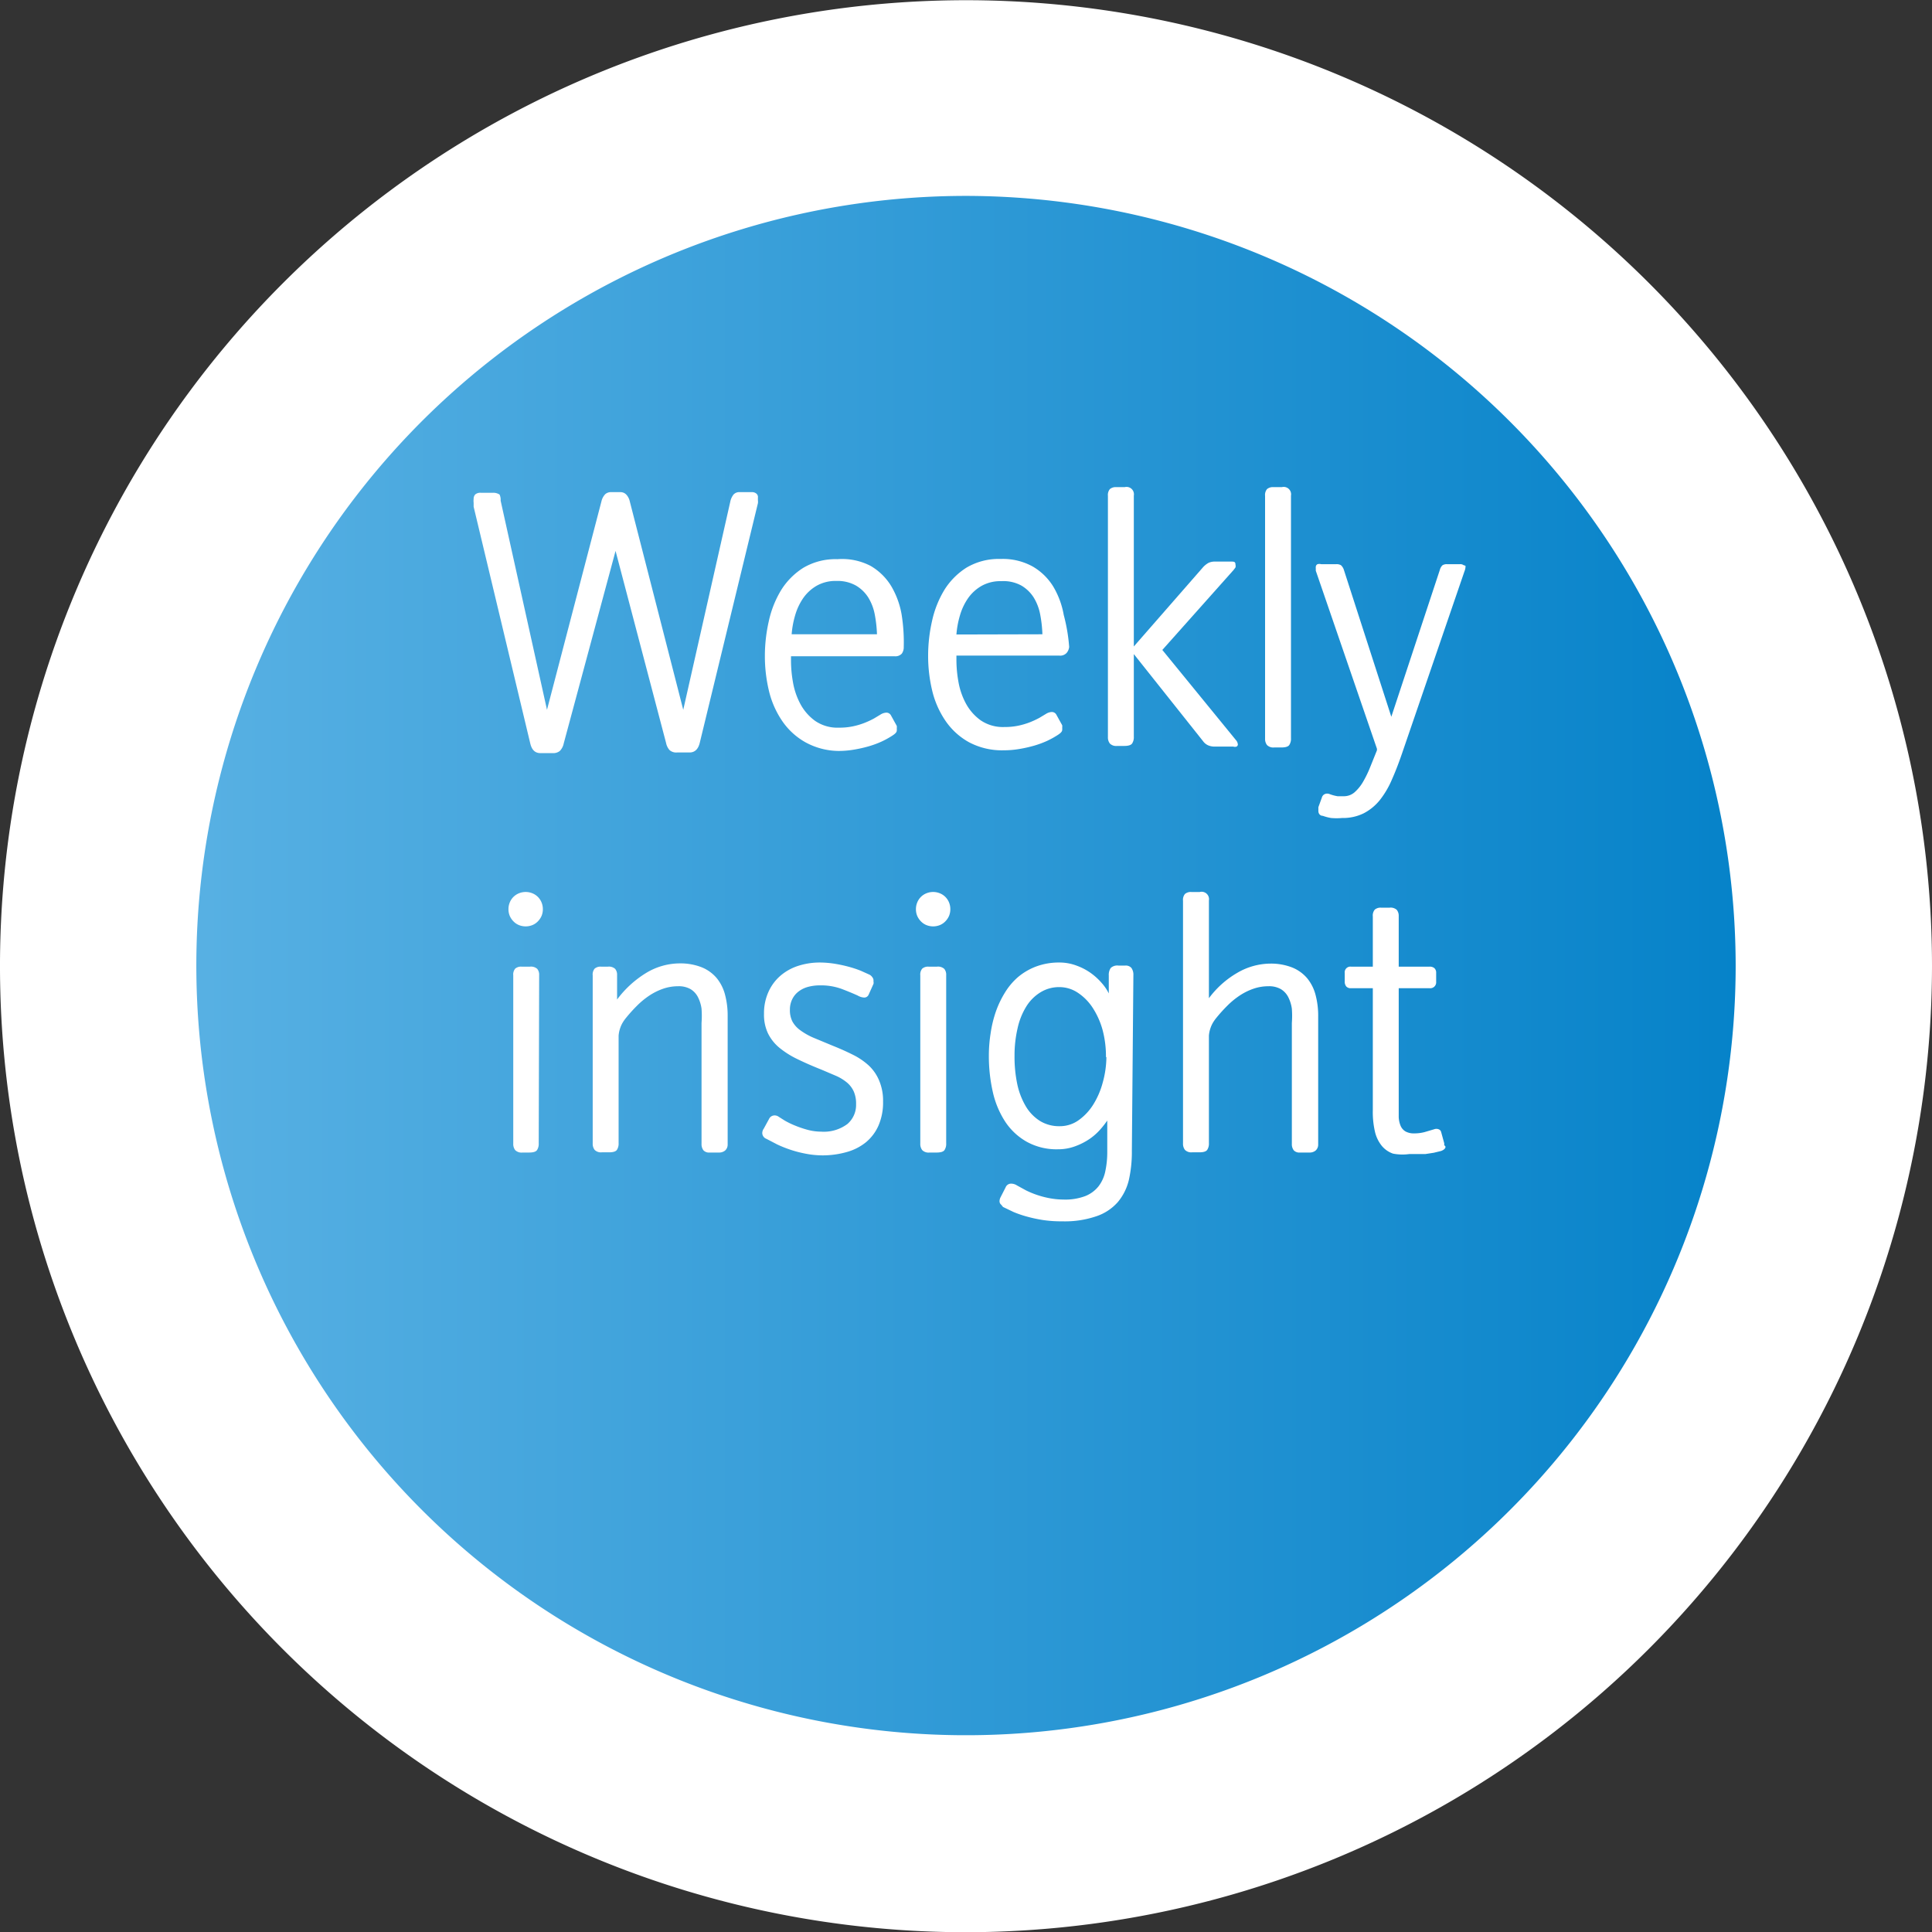
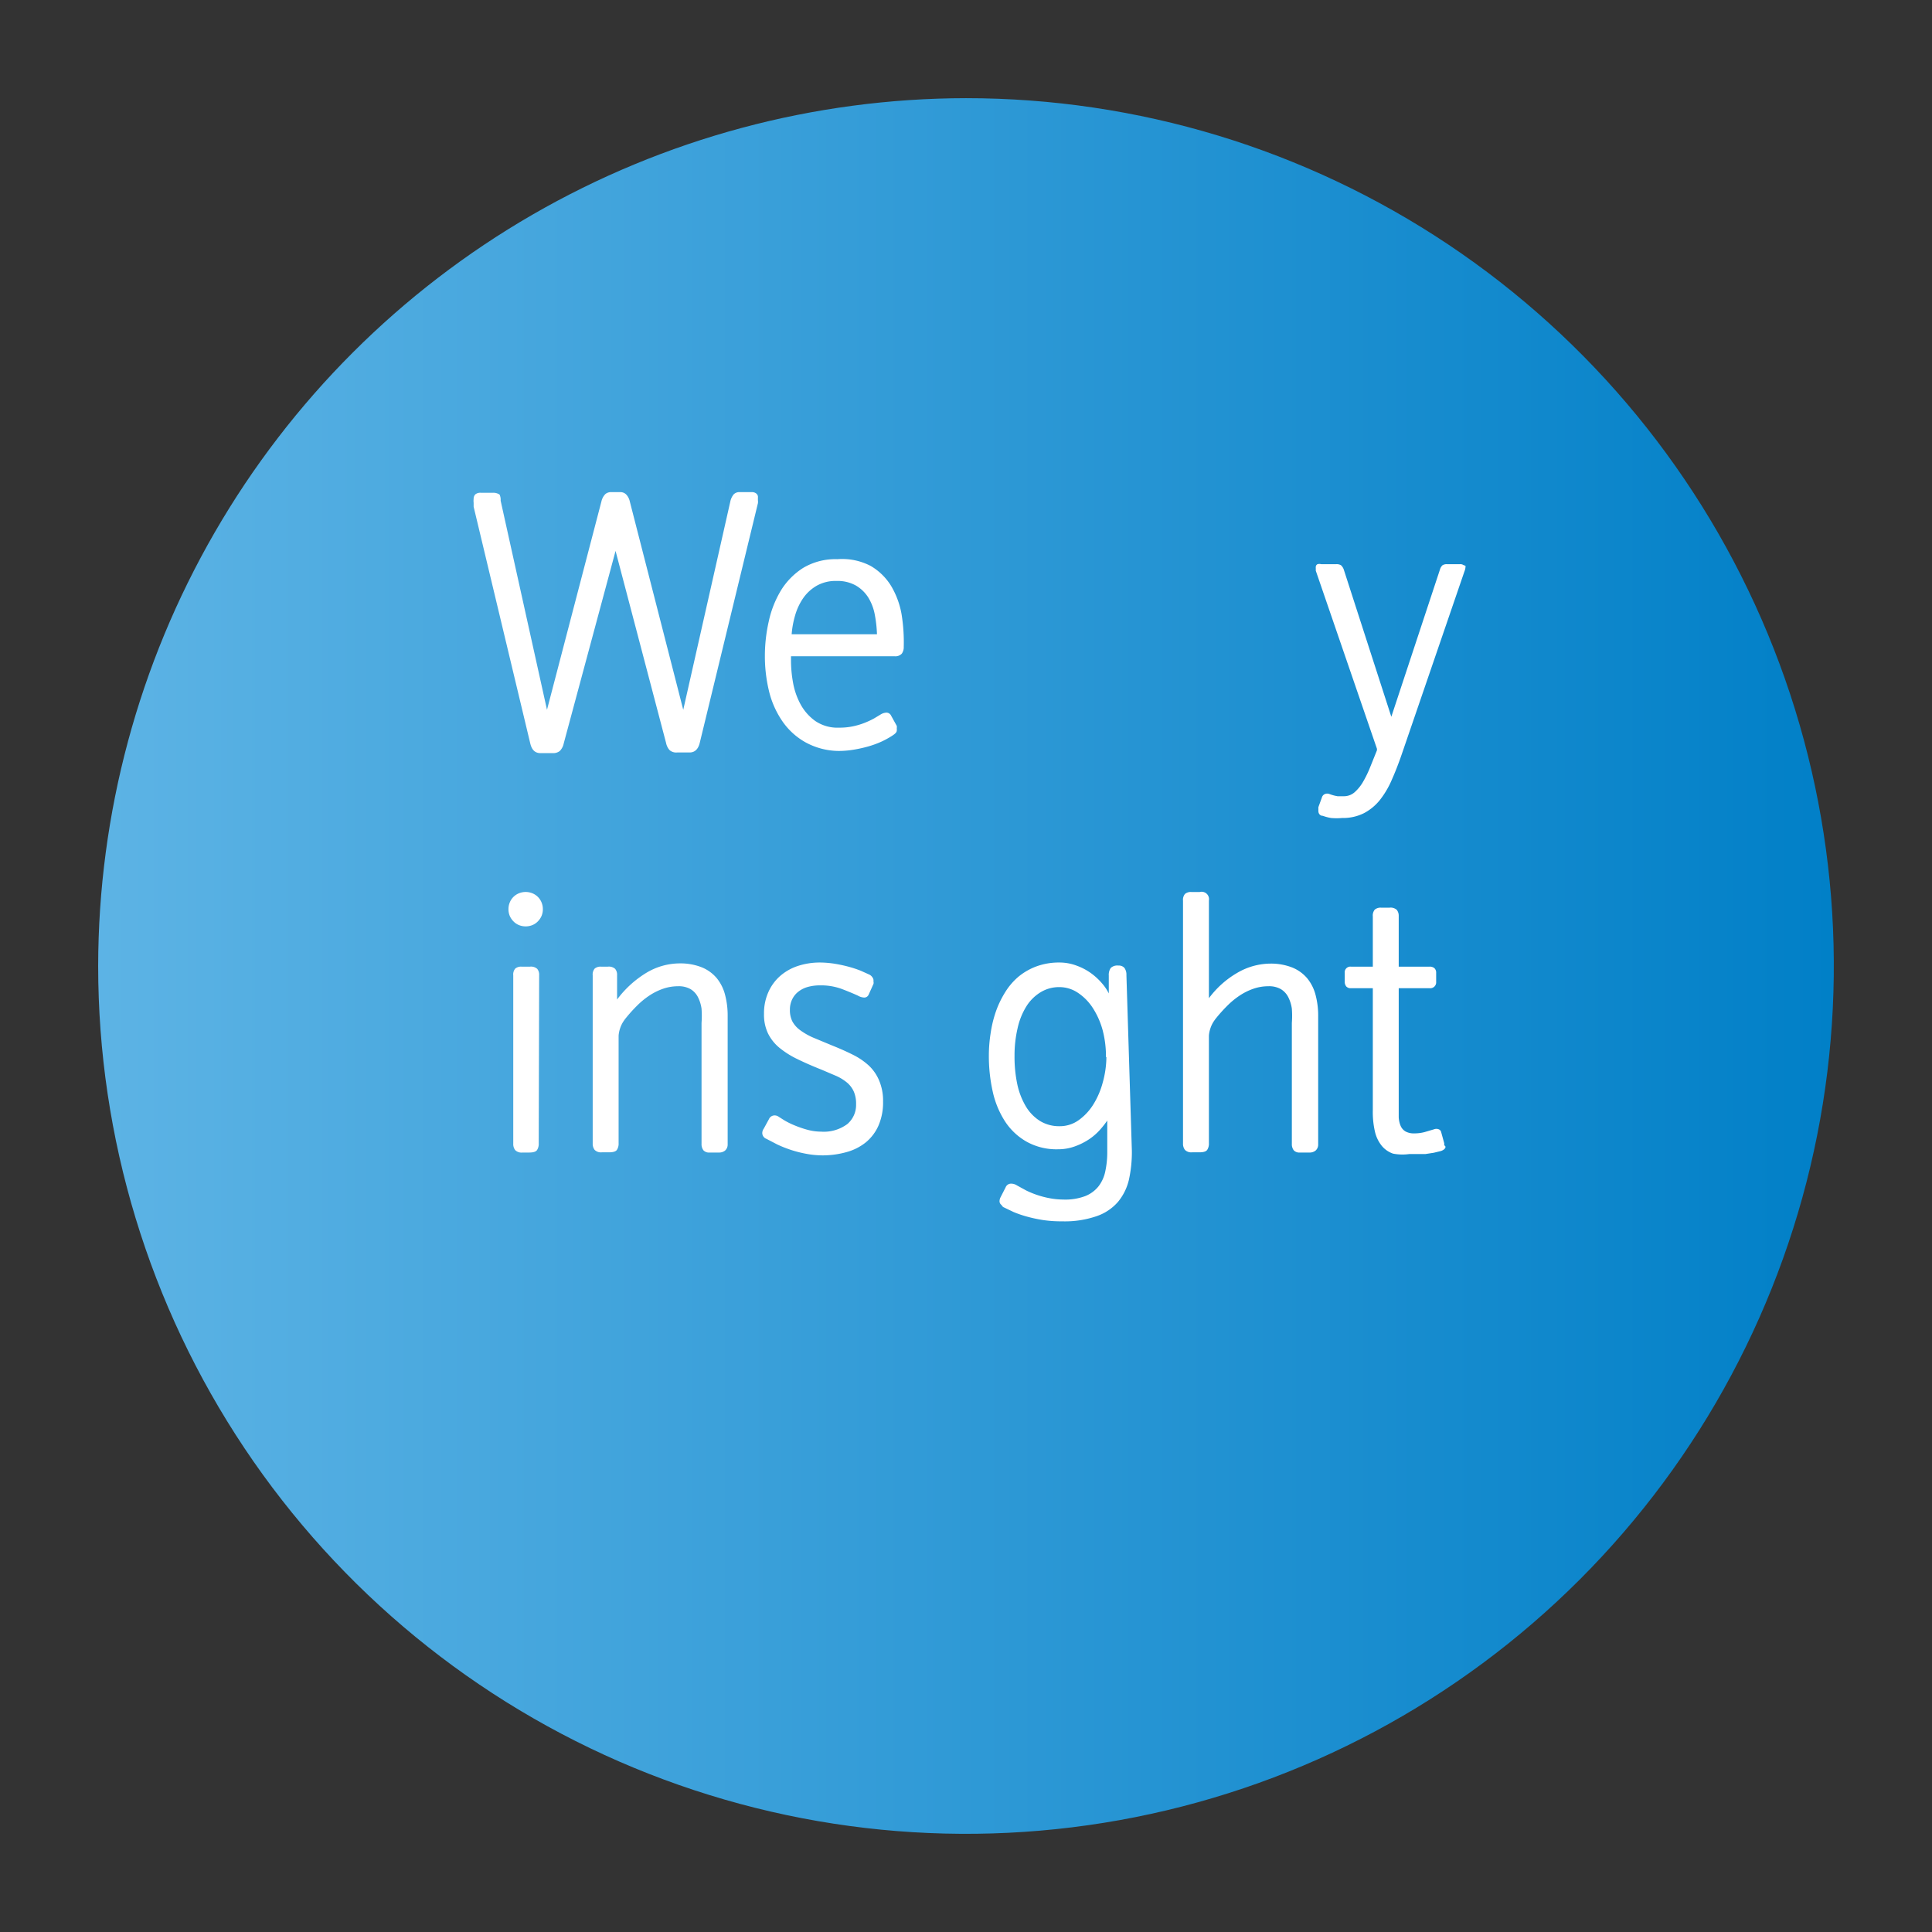
<svg xmlns="http://www.w3.org/2000/svg" viewBox="0 0 88.76 88.77">
  <rect x="0" y="0" width="88.76" height="88.77" fill="#333333" stroke="none" />
  <defs>
    <style>.cls-1{fill:none;}.cls-2{clip-path:url(#clip-path);}.cls-3{fill:url(#linear-gradient);}.cls-4{clip-path:url(#clip-path-2);}.cls-5{fill:#fff;}</style>
    <clipPath id="clip-path" transform="translate(0)">
      <path class="cls-1" d="M4.51,44.38A39.87,39.87,0,1,0,44.38,4.51,39.92,39.92,0,0,0,4.51,44.38" />
    </clipPath>
    <linearGradient id="linear-gradient" x1="715.84" y1="1318.96" x2="716.84" y2="1318.96" gradientTransform="matrix(88.76, 0, 0, -88.76, -63541.84, 117122.26)" gradientUnits="userSpaceOnUse">
      <stop offset="0" stop-color="#67b9e8" />
      <stop offset="1" stop-color="#007fc7" />
    </linearGradient>
    <clipPath id="clip-path-2" transform="translate(0)">
      <rect class="cls-1" width="88.76" height="88.76" />
    </clipPath>
  </defs>
  <title>weekly-badge</title>
  <g id="Layer_2" data-name="Layer 2">
    <g id="Layer_2-2" data-name="Layer 2">
      <g class="cls-2">
        <rect class="cls-3" x="4.51" y="4.51" width="79.74" height="79.74" />
      </g>
      <g class="cls-4">
-         <path class="cls-5" d="M44.38,88.77A44.38,44.38,0,1,1,88.76,44.38,44.43,44.43,0,0,1,44.38,88.77ZM44.38,9A35.36,35.36,0,1,0,79.74,44.38,35.4,35.4,0,0,0,44.38,9Z" transform="translate(0)" />
-       </g>
+         </g>
      <path class="cls-5" d="M34.82,22.86s0,.06,0,.12a.52.52,0,0,1,0,.14l-2.67,11c-.07.3-.23.45-.47.45h-.57a.46.46,0,0,1-.35-.11.71.71,0,0,1-.16-.33l-2.32-8.82L25.9,34.15a.7.7,0,0,1-.18.35.48.48,0,0,1-.32.1h-.57c-.25,0-.4-.15-.47-.45l-2.6-10.87,0-.18a.78.78,0,0,1,0-.18.28.28,0,0,1,.08-.21.37.37,0,0,1,.26-.07h.53a.53.53,0,0,1,.32.08A.54.54,0,0,1,23,23l2.13,9.61,2.5-9.57a.7.7,0,0,1,.18-.34.4.4,0,0,1,.28-.09h.4a.37.37,0,0,1,.29.12.67.67,0,0,1,.15.29l2.46,9.59,2.16-9.56a.79.79,0,0,1,.15-.33.36.36,0,0,1,.29-.11h.55a.31.31,0,0,1,.2.06A.2.2,0,0,1,34.82,22.86Z" transform="translate(0)" />
      <path class="cls-5" d="M41.52,29.72a.51.51,0,0,1-.09.31.4.4,0,0,1-.33.12H36.34v.19a5.7,5.7,0,0,0,.09,1,3.29,3.29,0,0,0,.34,1,2.3,2.3,0,0,0,.68.78,1.81,1.81,0,0,0,1.1.31,3,3,0,0,0,.63-.06,3.35,3.35,0,0,0,.54-.16,4,4,0,0,0,.43-.2l.3-.18a.55.55,0,0,1,.27-.09.24.24,0,0,1,.22.14l.26.47a.48.48,0,0,1,0,.11.52.52,0,0,1,0,.1c0,.08-.07.15-.21.24a4.05,4.05,0,0,1-.49.27,4.4,4.4,0,0,1-.6.22,6,6,0,0,1-.67.15,4.22,4.22,0,0,1-.71.06A3.22,3.22,0,0,1,37,34.1a3.16,3.16,0,0,1-1.08-1,4.17,4.17,0,0,1-.6-1.39,6.83,6.83,0,0,1-.18-1.58,7.23,7.23,0,0,1,.18-1.59,4.65,4.65,0,0,1,.58-1.45,3.24,3.24,0,0,1,1-1,2.9,2.9,0,0,1,1.57-.4A2.83,2.83,0,0,1,40,26a2.69,2.69,0,0,1,.94.92,3.84,3.84,0,0,1,.48,1.3A8,8,0,0,1,41.52,29.72Zm-1.23-.58a5.82,5.82,0,0,0-.1-.9,2.3,2.3,0,0,0-.3-.79,1.67,1.67,0,0,0-.57-.55,1.72,1.72,0,0,0-.89-.21,1.76,1.76,0,0,0-.91.22,1.93,1.93,0,0,0-.62.57,2.72,2.72,0,0,0-.37.79,4.21,4.21,0,0,0-.16.87Z" transform="translate(0)" />
-       <path class="cls-5" d="M49.12,29.72A.51.51,0,0,1,49,30a.4.4,0,0,1-.33.12H43.94v.19a5.7,5.7,0,0,0,.09,1,3.29,3.29,0,0,0,.34,1,2.3,2.3,0,0,0,.68.78,1.81,1.81,0,0,0,1.1.31,3,3,0,0,0,.63-.06,3.35,3.35,0,0,0,.54-.16,4,4,0,0,0,.43-.2l.3-.18a.55.55,0,0,1,.27-.09.24.24,0,0,1,.22.14l.26.47a.48.48,0,0,1,0,.11.52.52,0,0,1,0,.1c0,.08-.07.15-.21.24a4.05,4.05,0,0,1-.49.27,4.4,4.4,0,0,1-.6.22,6,6,0,0,1-.67.15,4.22,4.22,0,0,1-.71.06,3.22,3.22,0,0,1-1.62-.38,3.16,3.16,0,0,1-1.08-1,4.17,4.17,0,0,1-.6-1.39,6.83,6.83,0,0,1-.18-1.58,7.23,7.23,0,0,1,.18-1.59,4.65,4.65,0,0,1,.58-1.45,3.24,3.24,0,0,1,1-1,2.9,2.9,0,0,1,1.57-.4,2.83,2.83,0,0,1,1.48.35,2.69,2.69,0,0,1,.94.92,3.84,3.84,0,0,1,.48,1.3A8,8,0,0,1,49.12,29.72Zm-1.23-.58a5.82,5.82,0,0,0-.1-.9,2.3,2.3,0,0,0-.3-.79,1.67,1.67,0,0,0-.57-.55A1.72,1.72,0,0,0,46,26.7a1.76,1.76,0,0,0-.91.22,1.93,1.93,0,0,0-.62.57,2.72,2.72,0,0,0-.37.79,4.21,4.21,0,0,0-.16.87Z" transform="translate(0)" />
-       <path class="cls-5" d="M56.87,34.21a.12.12,0,0,1-.06.09.24.24,0,0,1-.15,0h-.86a.75.75,0,0,1-.3-.06.58.58,0,0,1-.23-.19l-3.18-4v3.8a.52.52,0,0,1-.08.31q-.08.11-.36.11h-.33a.41.41,0,0,1-.33-.11.46.46,0,0,1-.09-.3V22.78a.42.42,0,0,1,.09-.31.41.41,0,0,1,.29-.09h.39a.34.34,0,0,1,.42.39V29.7l3.18-3.64a1,1,0,0,1,.25-.2.68.68,0,0,1,.3-.06h.72c.15,0,.22,0,.22.14a.25.25,0,0,1,0,.13l-.09.12-3.27,3.67L56.78,34A.34.34,0,0,1,56.87,34.21Z" transform="translate(0)" />
-       <path class="cls-5" d="M59.23,34.23q-.08.11-.36.11h-.33a.41.41,0,0,1-.33-.11.46.46,0,0,1-.09-.3V22.78a.42.42,0,0,1,.09-.31.41.41,0,0,1,.29-.09h.39a.34.34,0,0,1,.42.39V33.92A.52.52,0,0,1,59.23,34.23Z" transform="translate(0)" />
      <path class="cls-5" d="M67.33,26a.66.66,0,0,1-.05.25l-2.88,8.4q-.22.64-.46,1.18a4.12,4.12,0,0,1-.55.93,2.33,2.33,0,0,1-.73.6,2.13,2.13,0,0,1-1,.22,2.77,2.77,0,0,1-.51,0,2.18,2.18,0,0,1-.38-.1c-.13,0-.2-.11-.2-.21a.63.63,0,0,1,0-.09.72.72,0,0,1,0-.1l.16-.44a.24.24,0,0,1,.14-.16.28.28,0,0,1,.21,0,1.87,1.87,0,0,0,.37.1l.28,0a.74.74,0,0,0,.5-.18,1.92,1.92,0,0,0,.39-.48,5,5,0,0,0,.33-.68l.31-.77,0-.07-2.81-8.18,0-.1a.37.37,0,0,1,0-.08.14.14,0,0,1,.08-.12.33.33,0,0,1,.17,0h.69a.38.38,0,0,1,.22.05.48.48,0,0,1,.13.21l2.18,6.75,2.23-6.75a.43.43,0,0,1,.12-.21.36.36,0,0,1,.21-.05h.59a.26.26,0,0,1,.18.05A.15.15,0,0,1,67.33,26Z" transform="translate(0)" />
      <path class="cls-5" d="M24.94,41.77a.79.79,0,0,1-.06.31.83.83,0,0,1-.17.25.74.74,0,0,1-.25.17.83.83,0,0,1-.62,0,.74.74,0,0,1-.25-.17.82.82,0,0,1-.17-.25.79.79,0,0,1-.06-.31.8.8,0,0,1,.06-.31.76.76,0,0,1,.42-.42.82.82,0,0,1,.62,0,.76.76,0,0,1,.42.42A.8.8,0,0,1,24.94,41.77Zm-.19,10.76a.52.52,0,0,1-.08.31q-.08.11-.36.11H24a.41.41,0,0,1-.33-.11.46.46,0,0,1-.09-.3V44.81a.42.42,0,0,1,.09-.31.41.41,0,0,1,.29-.09h.39a.43.43,0,0,1,.33.1.42.42,0,0,1,.09.29Z" transform="translate(0)" />
      <path class="cls-5" d="M33.31,52.86a.43.43,0,0,1-.28.09H32.6a.35.35,0,0,1-.28-.1.46.46,0,0,1-.09-.3V47a4.4,4.4,0,0,0,0-.66,1.69,1.69,0,0,0-.17-.54.91.91,0,0,0-.34-.36,1.09,1.09,0,0,0-.57-.13,2.1,2.1,0,0,0-.7.12,2.79,2.79,0,0,0-.62.31,3.64,3.64,0,0,0-.55.45,7,7,0,0,0-.5.55,1.83,1.83,0,0,0-.19.27,1.41,1.41,0,0,0-.11.26,1.38,1.38,0,0,0-.06.31c0,.12,0,.25,0,.4v4.54a.52.52,0,0,1-.08.31q-.08.11-.36.11h-.33a.41.41,0,0,1-.33-.11.46.46,0,0,1-.09-.3V44.81a.42.42,0,0,1,.09-.31.41.41,0,0,1,.29-.09h.32a.43.43,0,0,1,.33.1.42.42,0,0,1,.09.29v1.12a4.74,4.74,0,0,1,1.35-1.23,3,3,0,0,1,1.54-.43,2.67,2.67,0,0,1,1,.18,1.77,1.77,0,0,1,.69.5,2,2,0,0,1,.38.76,3.72,3.72,0,0,1,.12,1v5.88A.36.36,0,0,1,33.31,52.86Z" transform="translate(0)" />
      <path class="cls-5" d="M40.57,50.61a2.67,2.67,0,0,1-.21,1.1,2.08,2.08,0,0,1-.58.77,2.43,2.43,0,0,1-.89.45,4.07,4.07,0,0,1-1.12.15A4.14,4.14,0,0,1,37,53a5.29,5.29,0,0,1-.69-.18,5.47,5.47,0,0,1-.6-.24l-.5-.26a.29.29,0,0,1-.19-.26.36.36,0,0,1,.07-.21l.24-.44a.28.28,0,0,1,.2-.16.31.31,0,0,1,.25.06l.27.17a3.63,3.63,0,0,0,.45.22,4.81,4.81,0,0,0,.58.2,2.43,2.43,0,0,0,.64.09,1.81,1.81,0,0,0,1.21-.35,1.15,1.15,0,0,0,.4-.91,1.39,1.39,0,0,0-.1-.57,1.16,1.16,0,0,0-.3-.41,2.13,2.13,0,0,0-.49-.31l-.68-.29q-.63-.25-1.12-.49a4.06,4.06,0,0,1-.84-.53,2,2,0,0,1-.52-.66,2,2,0,0,1-.18-.89,2.37,2.37,0,0,1,.2-1,2.13,2.13,0,0,1,.54-.74,2.36,2.36,0,0,1,.81-.46,3.22,3.22,0,0,1,1-.16,4.5,4.5,0,0,1,.72.06,6.25,6.25,0,0,1,.64.14,4.84,4.84,0,0,1,.54.18l.4.18a.37.37,0,0,1,.13.12.25.25,0,0,1,.05.12s0,.05,0,.08a.21.21,0,0,1,0,.1l-.22.49a.22.22,0,0,1-.2.14.64.64,0,0,1-.3-.09q-.33-.15-.75-.31a2.78,2.78,0,0,0-1-.16,2.06,2.06,0,0,0-.54.07,1.25,1.25,0,0,0-.43.21,1,1,0,0,0-.29.35,1.07,1.07,0,0,0-.11.49,1.15,1.15,0,0,0,.11.53,1.21,1.21,0,0,0,.35.4,3.07,3.07,0,0,0,.61.35l.89.37q.5.2.92.41a3.17,3.17,0,0,1,.73.49,2,2,0,0,1,.48.68A2.37,2.37,0,0,1,40.57,50.61Z" transform="translate(0)" />
-       <path class="cls-5" d="M43.66,41.77a.79.79,0,0,1-.06.31.83.83,0,0,1-.17.25.74.74,0,0,1-.25.17.83.83,0,0,1-.62,0,.74.74,0,0,1-.25-.17.82.82,0,0,1-.17-.25.79.79,0,0,1-.06-.31.8.8,0,0,1,.06-.31.76.76,0,0,1,.42-.42.82.82,0,0,1,.62,0,.76.76,0,0,1,.42.42A.8.8,0,0,1,43.66,41.77Zm-.19,10.76a.52.52,0,0,1-.08.31q-.08.11-.36.11H42.7a.41.41,0,0,1-.33-.11.46.46,0,0,1-.09-.3V44.81a.42.42,0,0,1,.09-.31.41.41,0,0,1,.29-.09h.39a.43.43,0,0,1,.33.1.42.42,0,0,1,.09.29Z" transform="translate(0)" />
-       <path class="cls-5" d="M52,52.87a5.87,5.87,0,0,1-.14,1.35,2.48,2.48,0,0,1-.5,1,2.27,2.27,0,0,1-1,.66,4.46,4.46,0,0,1-1.56.23,5.69,5.69,0,0,1-.89-.06,6.54,6.54,0,0,1-.74-.16,4.8,4.8,0,0,1-.61-.21l-.48-.23L46,55.35a.21.21,0,0,1-.08-.16.42.42,0,0,1,.05-.19l.23-.45a.27.27,0,0,1,.22-.17.49.49,0,0,1,.3.08l.42.23a4.15,4.15,0,0,0,.51.21,4.23,4.23,0,0,0,.58.15,3.57,3.57,0,0,0,.63.06,2.6,2.6,0,0,0,1-.16,1.47,1.47,0,0,0,.61-.45,1.68,1.68,0,0,0,.31-.69,4.2,4.2,0,0,0,.09-.88V51.48a4.2,4.2,0,0,1-.33.42,2.66,2.66,0,0,1-.49.43,3,3,0,0,1-.65.33,2.23,2.23,0,0,1-.79.14,2.82,2.82,0,0,1-1.43-.34,2.88,2.88,0,0,1-1-.93,4.17,4.17,0,0,1-.57-1.37,7.48,7.48,0,0,1-.18-1.68,6.61,6.61,0,0,1,.08-1,5.44,5.44,0,0,1,.24-1,4.48,4.48,0,0,1,.42-.88,3,3,0,0,1,.61-.72,2.84,2.84,0,0,1,.83-.48,3,3,0,0,1,1.06-.18,2.23,2.23,0,0,1,.81.15,2.69,2.69,0,0,1,.67.36,2.91,2.91,0,0,1,.49.46,2.14,2.14,0,0,1,.3.45v-.82a.56.56,0,0,1,.09-.35.44.44,0,0,1,.35-.11h.32a.34.34,0,0,1,.28.11.53.53,0,0,1,.09.33Zm-1.19-4.31a4.69,4.69,0,0,0-.16-1.26,3.63,3.63,0,0,0-.45-1,2.39,2.39,0,0,0-.68-.69,1.52,1.52,0,0,0-.85-.26,1.62,1.62,0,0,0-.87.24,2,2,0,0,0-.65.65,3.21,3.21,0,0,0-.4,1,5.49,5.49,0,0,0-.14,1.27,6.07,6.07,0,0,0,.13,1.32,3.37,3.37,0,0,0,.39,1,2,2,0,0,0,.65.67,1.68,1.68,0,0,0,.9.24,1.48,1.48,0,0,0,.88-.28,2.52,2.52,0,0,0,.67-.72,3.68,3.68,0,0,0,.43-1A4.47,4.47,0,0,0,50.83,48.57Z" transform="translate(0)" />
+       <path class="cls-5" d="M52,52.87a5.87,5.87,0,0,1-.14,1.35,2.48,2.48,0,0,1-.5,1,2.27,2.27,0,0,1-1,.66,4.46,4.46,0,0,1-1.56.23,5.69,5.69,0,0,1-.89-.06,6.54,6.54,0,0,1-.74-.16,4.8,4.8,0,0,1-.61-.21l-.48-.23L46,55.35a.21.21,0,0,1-.08-.16.42.42,0,0,1,.05-.19l.23-.45a.27.27,0,0,1,.22-.17.49.49,0,0,1,.3.08l.42.23a4.15,4.15,0,0,0,.51.21,4.23,4.23,0,0,0,.58.15,3.57,3.57,0,0,0,.63.06,2.6,2.6,0,0,0,1-.16,1.47,1.47,0,0,0,.61-.45,1.68,1.68,0,0,0,.31-.69,4.2,4.2,0,0,0,.09-.88V51.48a4.2,4.2,0,0,1-.33.42,2.66,2.66,0,0,1-.49.43,3,3,0,0,1-.65.33,2.23,2.23,0,0,1-.79.14,2.82,2.82,0,0,1-1.43-.34,2.88,2.88,0,0,1-1-.93,4.17,4.17,0,0,1-.57-1.37,7.48,7.48,0,0,1-.18-1.68,6.61,6.61,0,0,1,.08-1,5.44,5.44,0,0,1,.24-1,4.48,4.48,0,0,1,.42-.88,3,3,0,0,1,.61-.72,2.84,2.84,0,0,1,.83-.48,3,3,0,0,1,1.06-.18,2.23,2.23,0,0,1,.81.15,2.69,2.69,0,0,1,.67.36,2.91,2.91,0,0,1,.49.46,2.14,2.14,0,0,1,.3.45v-.82a.56.56,0,0,1,.09-.35.44.44,0,0,1,.35-.11a.34.34,0,0,1,.28.11.53.53,0,0,1,.09.33Zm-1.19-4.31a4.69,4.69,0,0,0-.16-1.26,3.63,3.63,0,0,0-.45-1,2.39,2.39,0,0,0-.68-.69,1.52,1.52,0,0,0-.85-.26,1.62,1.62,0,0,0-.87.24,2,2,0,0,0-.65.65,3.21,3.21,0,0,0-.4,1,5.49,5.49,0,0,0-.14,1.27,6.07,6.07,0,0,0,.13,1.32,3.37,3.37,0,0,0,.39,1,2,2,0,0,0,.65.67,1.68,1.68,0,0,0,.9.24,1.48,1.48,0,0,0,.88-.28,2.52,2.52,0,0,0,.67-.72,3.68,3.68,0,0,0,.43-1A4.47,4.47,0,0,0,50.83,48.57Z" transform="translate(0)" />
      <path class="cls-5" d="M60.44,52.86a.43.43,0,0,1-.28.09h-.44a.35.35,0,0,1-.28-.1.46.46,0,0,1-.09-.3V47a4.4,4.4,0,0,0,0-.66,1.69,1.69,0,0,0-.17-.54.91.91,0,0,0-.34-.36,1.09,1.09,0,0,0-.57-.13,2.1,2.1,0,0,0-.7.12,2.79,2.79,0,0,0-.62.31,3.64,3.64,0,0,0-.55.45,7,7,0,0,0-.5.55,1.83,1.83,0,0,0-.19.27,1.41,1.41,0,0,0-.11.26,1.38,1.38,0,0,0-.06.31c0,.12,0,.25,0,.4v4.54a.52.52,0,0,1-.08.31q-.08.11-.36.11h-.33a.41.41,0,0,1-.33-.11.46.46,0,0,1-.09-.3V41.38a.42.42,0,0,1,.09-.31.41.41,0,0,1,.29-.09h.39a.34.34,0,0,1,.42.39v4.49a4.31,4.31,0,0,1,1.31-1.17,3.05,3.05,0,0,1,1.52-.42,2.67,2.67,0,0,1,1,.18,1.77,1.77,0,0,1,.69.5,2,2,0,0,1,.38.76,3.72,3.72,0,0,1,.12,1v5.88A.36.36,0,0,1,60.44,52.86Z" transform="translate(0)" />
      <path class="cls-5" d="M66.41,52.68c0,.08-.07.15-.21.2l-.33.08-.39.06-.39,0-.35,0A2.27,2.27,0,0,1,64,53a1.16,1.16,0,0,1-.52-.36,1.61,1.61,0,0,1-.31-.64,4,4,0,0,1-.1-1V45.4h-1a.27.27,0,0,1-.22-.08.34.34,0,0,1-.07-.23V44.7a.26.26,0,0,1,.29-.29h1V42.1a.42.42,0,0,1,.09-.31.41.41,0,0,1,.29-.09h.39a.42.42,0,0,1,.33.1.43.43,0,0,1,.09.28v2.33h1.42a.32.32,0,0,1,.22.07.28.28,0,0,1,.08.22v.41a.27.27,0,0,1-.3.29H64.26v5.38c0,.2,0,.38,0,.54a1.17,1.17,0,0,0,.09.41.55.55,0,0,0,.22.25.79.79,0,0,0,.4.09,1.85,1.85,0,0,0,.48-.06l.44-.13a.28.28,0,0,1,.2,0,.18.18,0,0,1,.12.13l.14.51a.48.48,0,0,1,0,.09A.42.42,0,0,1,66.41,52.68Z" transform="translate(0)" />
    </g>
  </g>
</svg>